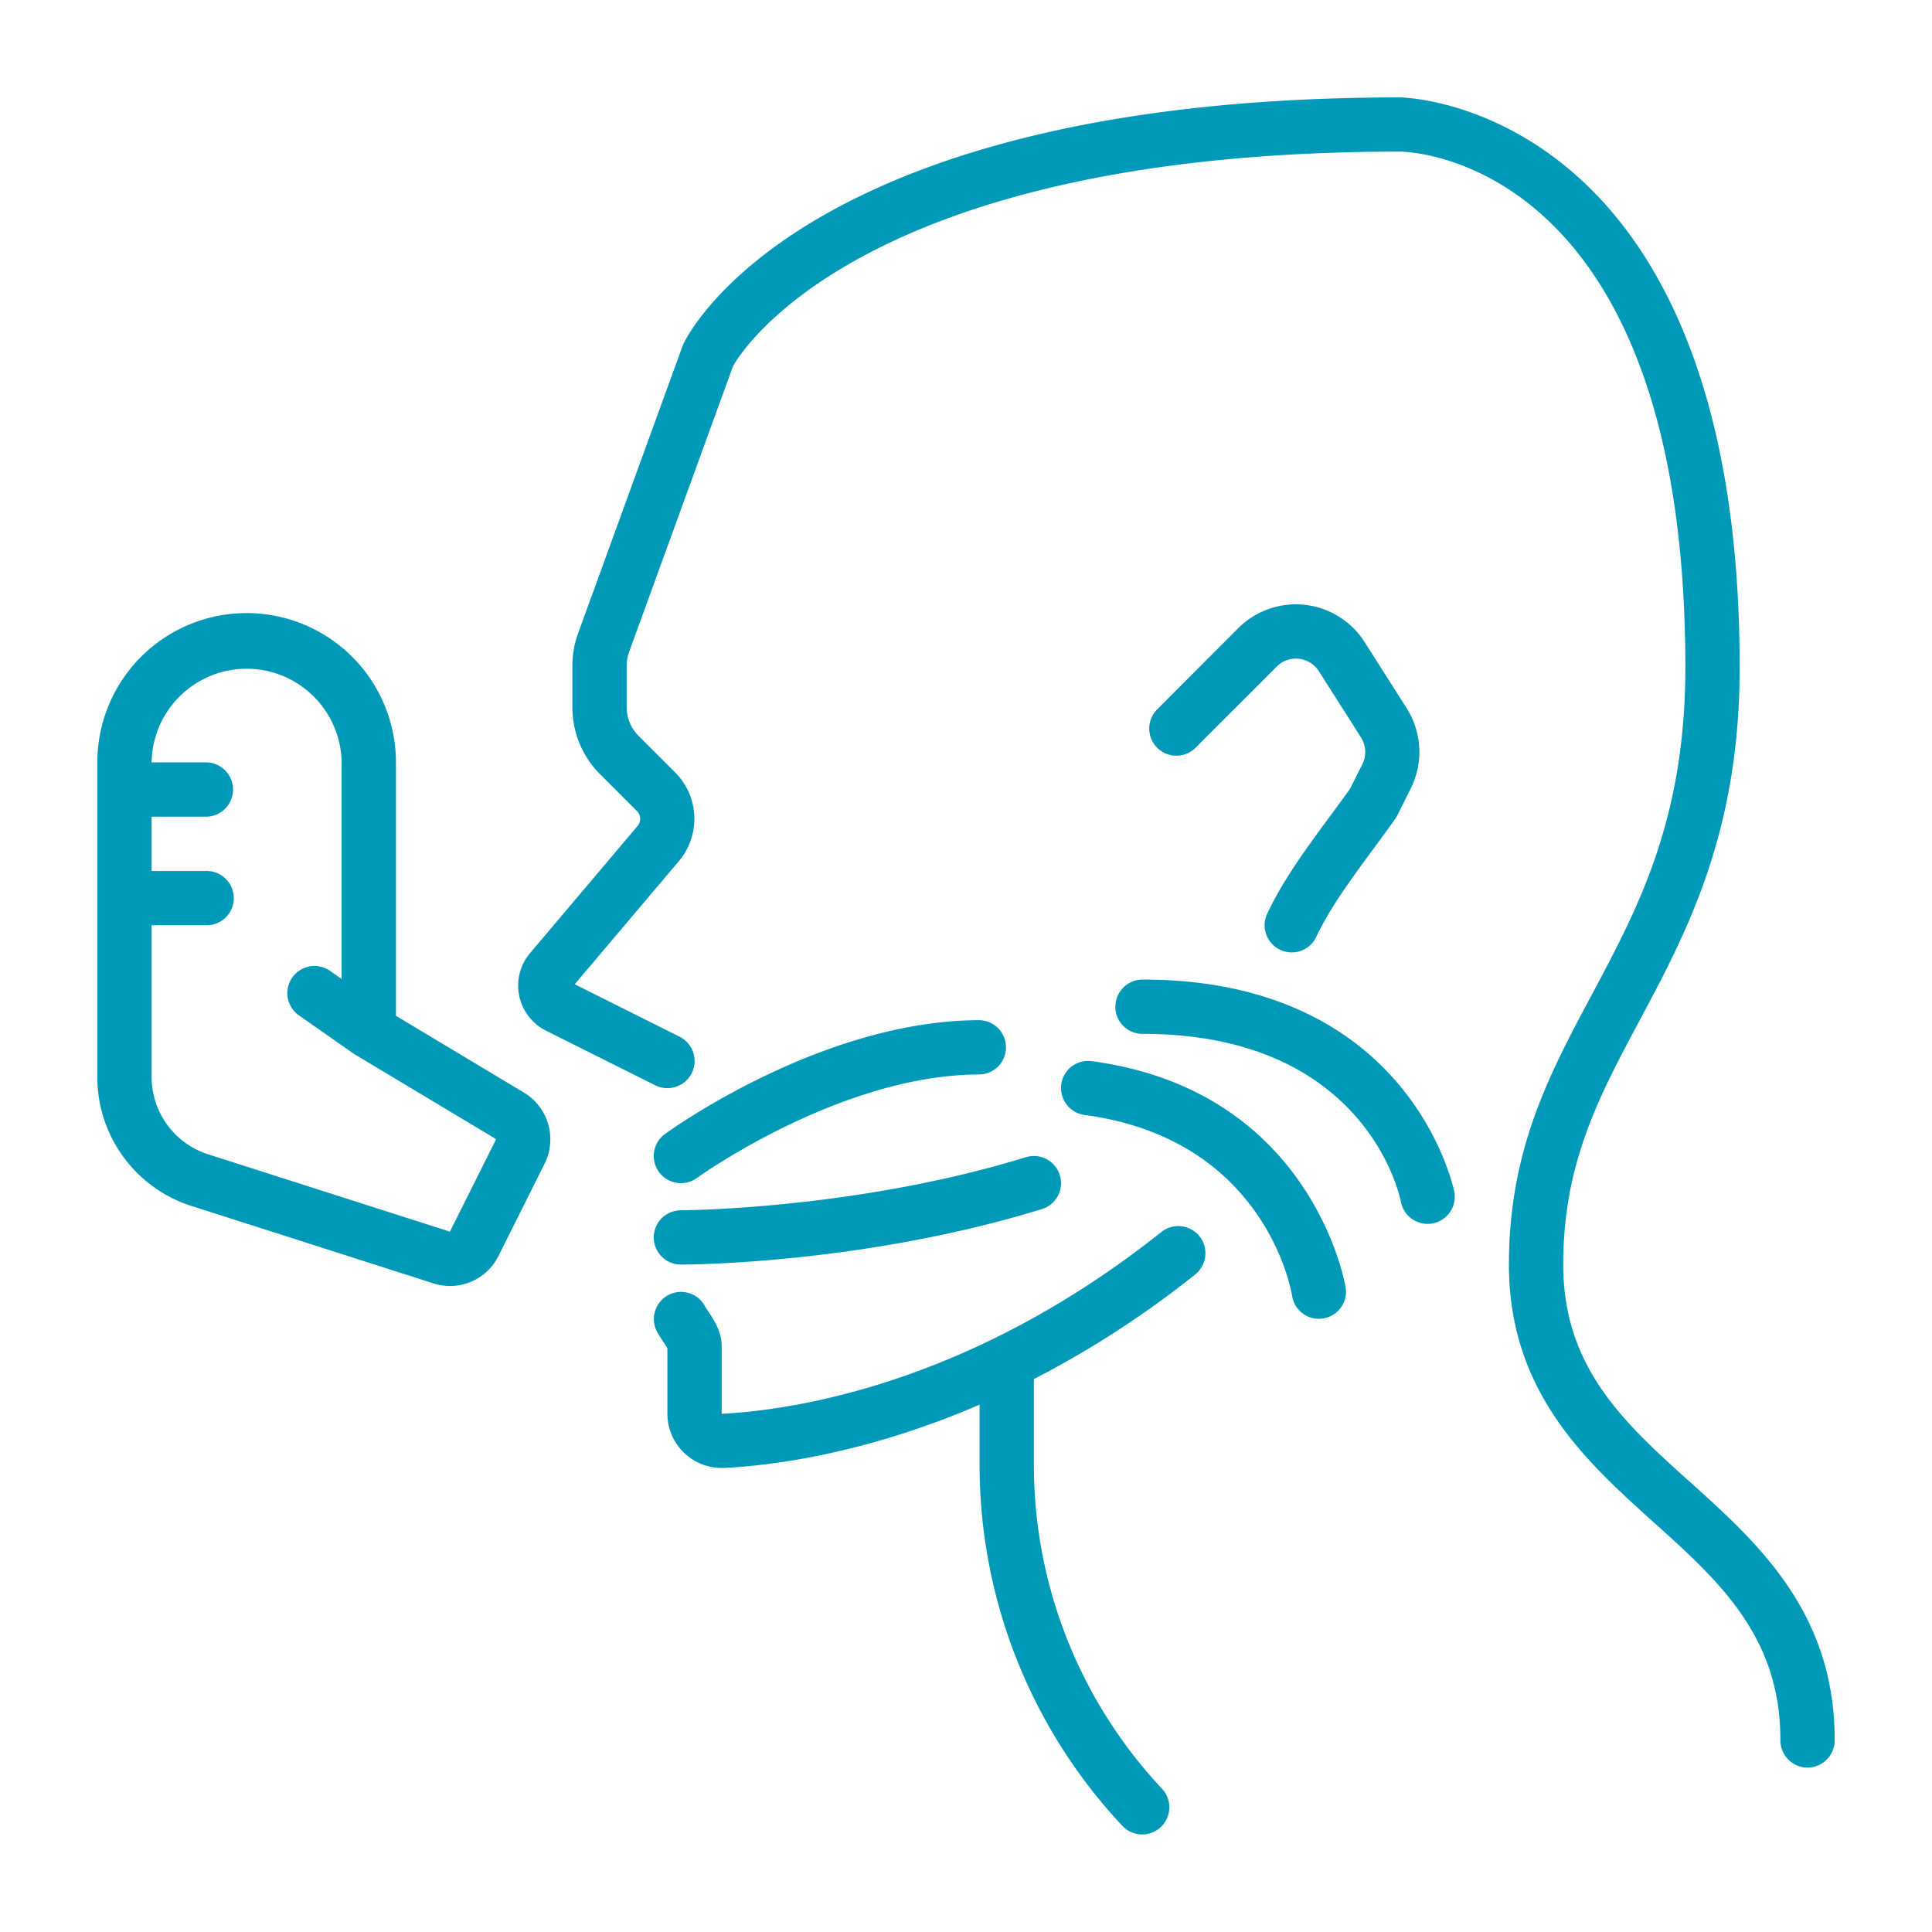
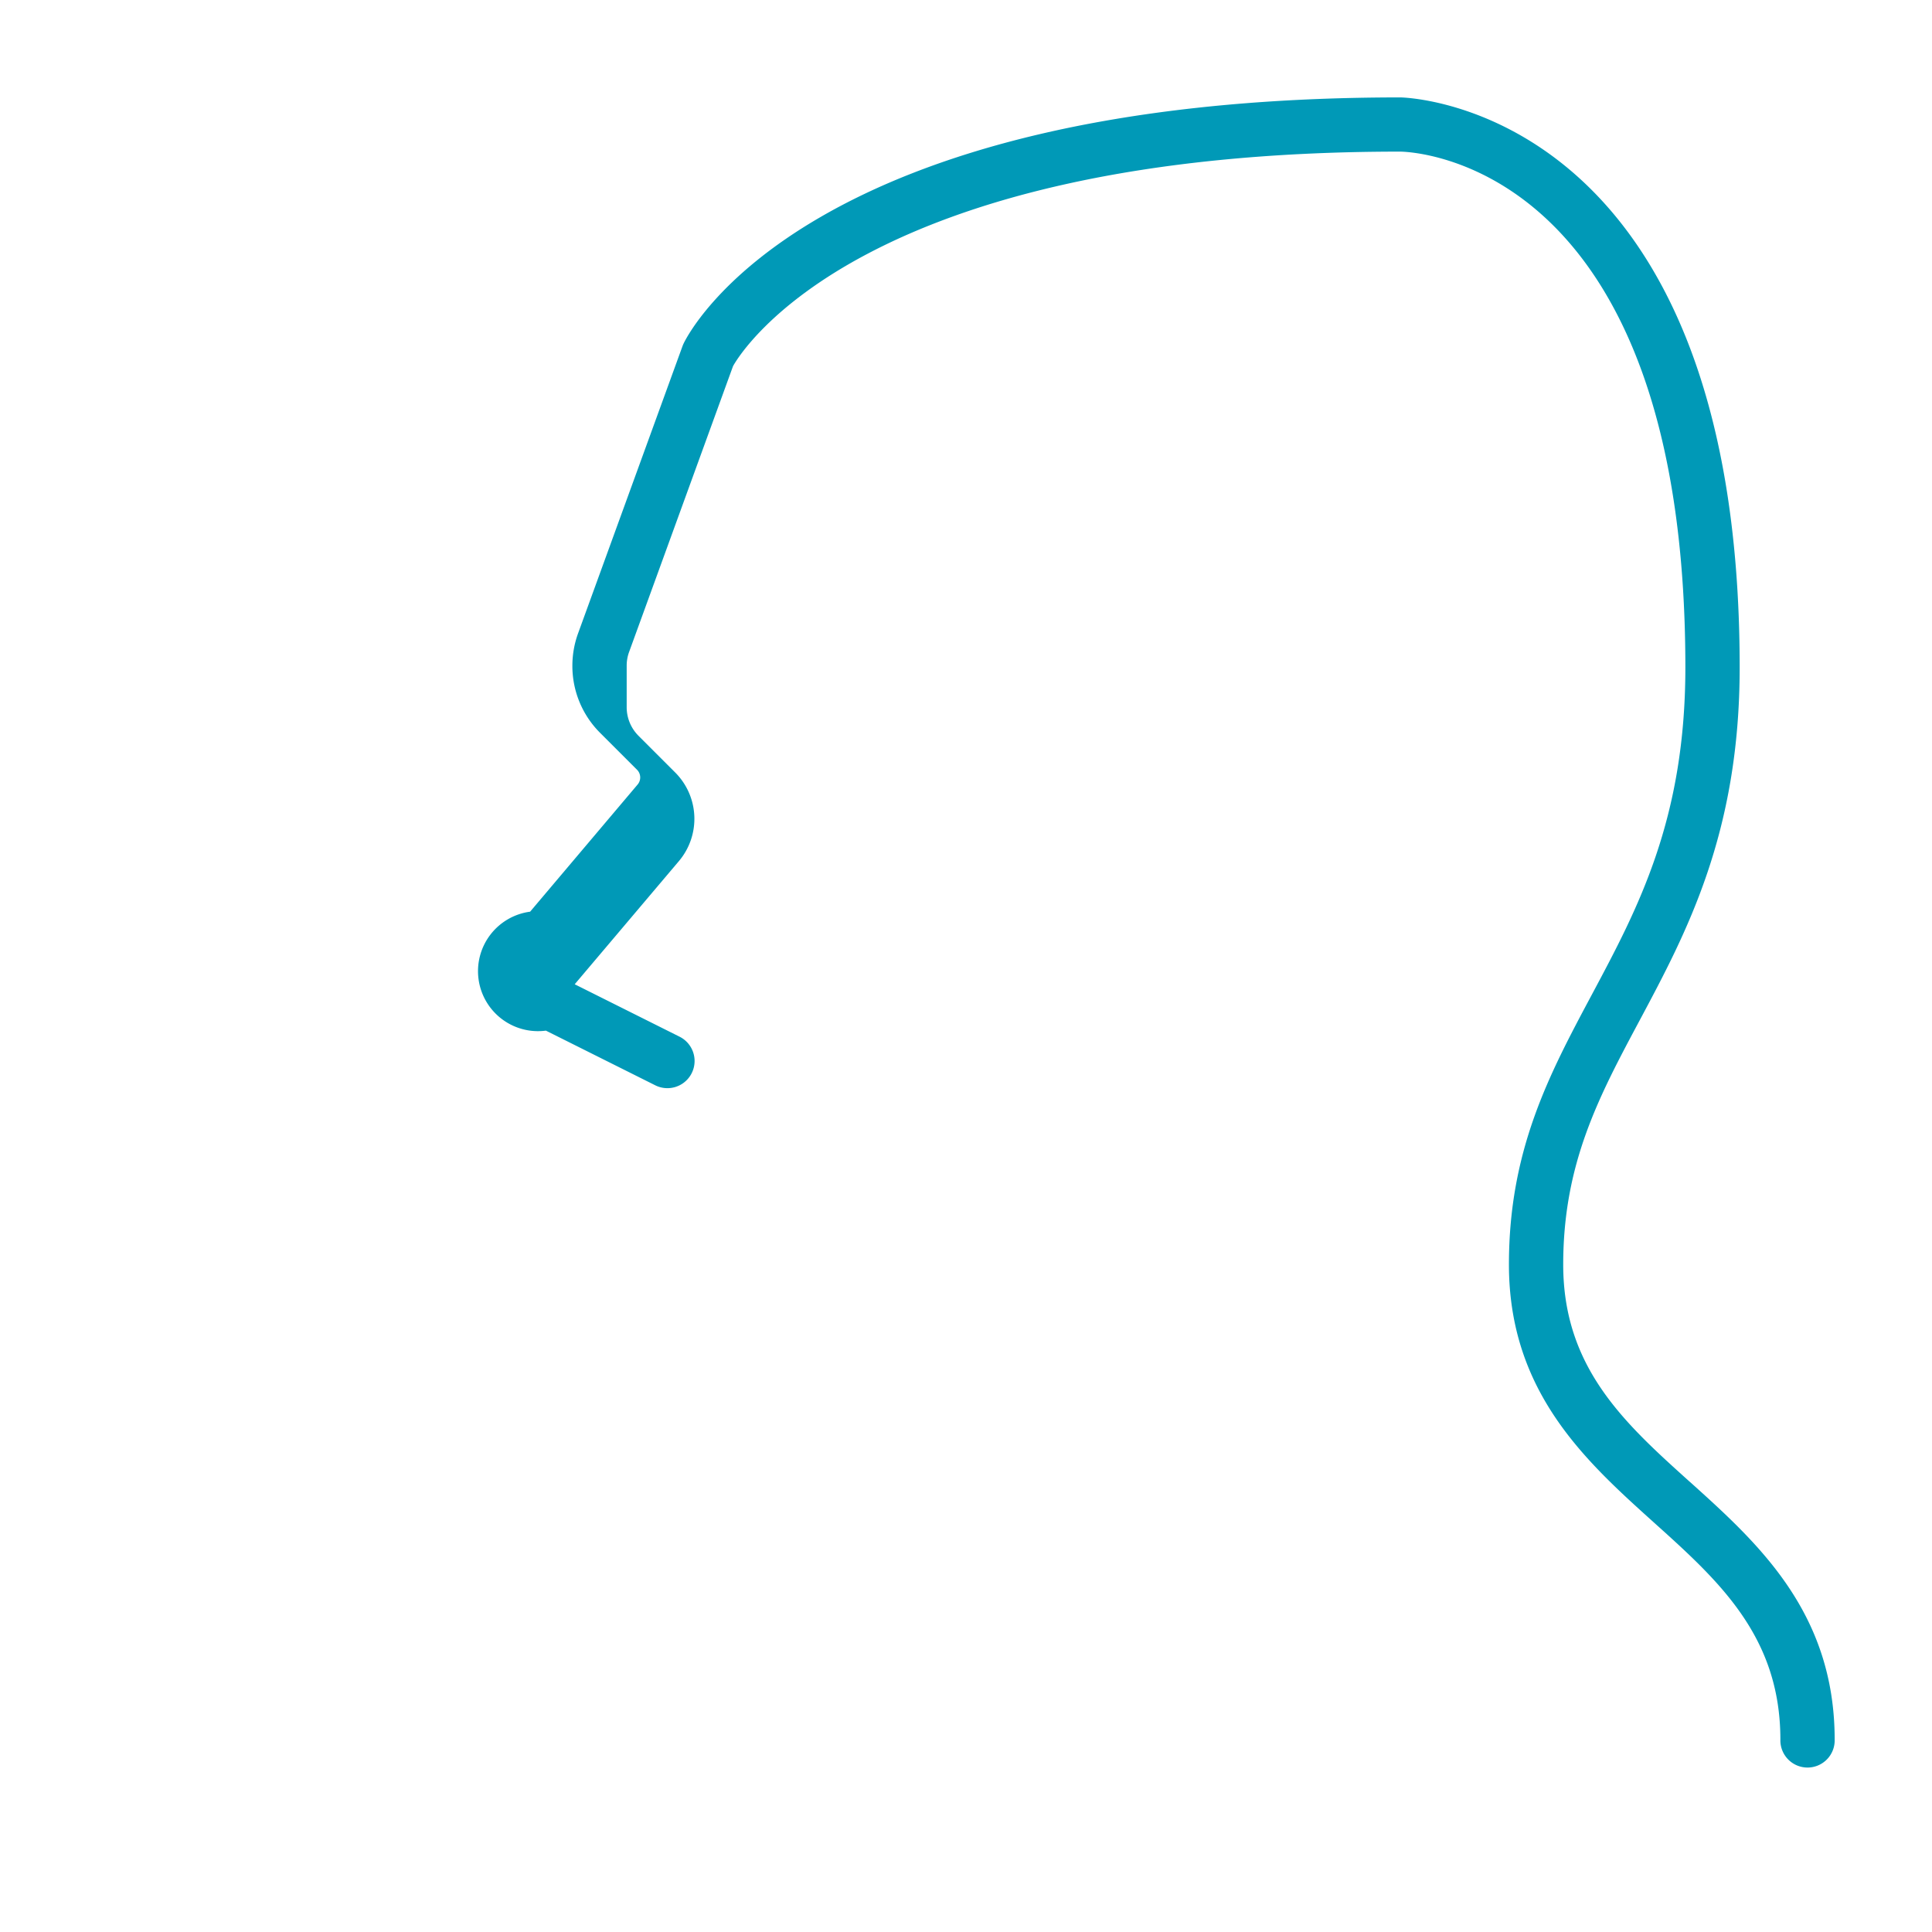
<svg xmlns="http://www.w3.org/2000/svg" id="Camada_1" data-name="Camada 1" viewBox="0 0 952 952">
  <defs>
    <style>.cls-1{fill:#0099b7;}</style>
  </defs>
-   <path class="cls-1" d="M832.73,730.24c-32.11-28.91-62.45-56.21-62.45-107.1,0-49.84,17.47-82.56,37.71-120.44,23.07-43.21,49.24-92.19,49.24-173.84C857.23,51.16,691.69,48,690,48c-292.71,0-350.87,116.42-353.2,121.38-.17.37-.33.74-.47,1.12L284.86,312.06a46.69,46.69,0,0,0-2.82,16v20.39a46.51,46.51,0,0,0,13.71,33.1l18.16,18.15a5.39,5.39,0,0,1,.3,7.24l-53,62.69A24.82,24.82,0,0,0,269,507.85l53.87,26.93a13.38,13.38,0,0,0,12-23.94L283.19,485l51.44-60.8a32.29,32.29,0,0,0-1.81-43.44l-18.15-18.15a19.92,19.92,0,0,1-5.87-14.18V328.06a19.5,19.5,0,0,1,1.21-6.85L361.2,180.43c4-7.25,64.19-105.72,328.75-105.72,5.74.06,140.52,4.49,140.52,254.15,0,75-23.43,118.82-46.08,161.24-21,39.34-40.86,76.5-40.86,133,0,62.81,37.89,96.9,71.31,127C847,779,877.29,806.33,877.29,857.22a13.38,13.38,0,1,0,26.75,0c0-62.81-37.88-96.9-71.31-127Z" />
-   <path class="cls-1" d="M355.61,663.31c0-7.17-3.84-12.95-6.64-17.17-.61-.91-1.21-1.78-1.64-2.58a13.38,13.38,0,0,0-23.57,12.67c.79,1.45,1.82,3.06,2.93,4.72.66,1,1.69,2.54,2.17,3.47v32.15a26.73,26.73,0,0,0,26.76,26.76c.43,0,.87,0,1.31,0,22.8-1.14,69.12-6.74,125.77-31.18v29.39a259.82,259.82,0,0,0,70.5,178.31,13.38,13.38,0,0,0,19.52-18.3,233.19,233.19,0,0,1-63.27-160v-42a478.06,478.06,0,0,0,79.63-51.67,13.38,13.38,0,0,0-16.67-20.93c-95.34,76-183.38,88-216.8,89.7V663.31Zm309.55-274.5c-3,4.18-6.1,8.38-9.21,12.6-11.71,15.86-23.82,32.28-31.55,48.87a13.37,13.37,0,1,0,24.24,11.3c6.6-14.16,17.91-29.48,28.84-44.29,3.41-4.62,6.8-9.22,10-13.79a12,12,0,0,0,1.09-1.79l6.6-13.2a40.31,40.31,0,0,0-2-39.49l-20.77-32.66a40.15,40.15,0,0,0-62.24-6.83l-39.95,40a13.37,13.37,0,1,0,18.91,18.92l40-40a13.38,13.38,0,0,1,20.75,2.28l20.77,32.65a13.48,13.48,0,0,1,.69,13.17ZM335.56,583a13.37,13.37,0,0,0,7.85-2.55c.7-.52,71-51,139.28-51a13.38,13.38,0,0,0,0-26.75c-77,0-151.86,53.77-155,56.07A13.38,13.38,0,0,0,335.56,583Zm0,40.13c3.63,0,90-.31,177.82-27.34a13.38,13.38,0,0,0-7.86-25.58c-83.88,25.81-169.12,26.16-170,26.16a13.38,13.38,0,0,0,0,26.76Zm187.39-88.72a13.37,13.37,0,0,0,11.49,15c88.72,11.83,101.74,86,102.25,89.1a13.37,13.37,0,0,0,13.2,11.34,14.24,14.24,0,0,0,2-.15,13.38,13.38,0,0,0,11.19-15.26c-.15-1-16.16-97-125.15-111.55a13.37,13.37,0,0,0-15,11.49Z" />
-   <path class="cls-1" d="M549.57,496.06A13.38,13.38,0,0,0,563,509.44c109.73,0,126.65,79.4,127.3,82.71a13.38,13.38,0,0,0,13.13,10.92,12.76,12.76,0,0,0,2.47-.23,13.37,13.37,0,0,0,10.7-15.6c-.2-1-21.07-104.56-153.6-104.56a13.39,13.39,0,0,0-13.38,13.38ZM221.8,633.68a26.6,26.6,0,0,0,23.83-14.81l22.77-45.55a26.89,26.89,0,0,0-10.17-34.91L195.1,500.53V375.67a73.57,73.57,0,1,0-147.14,0v154.9a66.65,66.65,0,0,0,46.49,63.7l119.09,38.11a26.91,26.91,0,0,0,8.26,1.3ZM74.71,530.57V455.93h26.75a13.38,13.38,0,1,0,0-26.75H74.71V402.43h26.75a13.38,13.38,0,1,0,0-26.76H74.71a46.82,46.82,0,0,1,93.63,0V482.4l-5.7-4a13.38,13.38,0,0,0-15.34,21.93l26.75,18.72c.12.08.25.11.37.18s.26.24.42.33l69.64,41.77L221.7,606.9,102.61,568.8A40,40,0,0,1,74.71,530.57Z" />
+   <path class="cls-1" d="M832.73,730.24c-32.11-28.91-62.45-56.21-62.45-107.1,0-49.84,17.47-82.56,37.71-120.44,23.07-43.21,49.24-92.19,49.24-173.84C857.23,51.16,691.69,48,690,48c-292.71,0-350.87,116.42-353.2,121.38-.17.37-.33.74-.47,1.12L284.86,312.06a46.69,46.69,0,0,0-2.82,16a46.51,46.51,0,0,0,13.71,33.1l18.16,18.15a5.39,5.39,0,0,1,.3,7.24l-53,62.69A24.82,24.82,0,0,0,269,507.85l53.87,26.93a13.38,13.38,0,0,0,12-23.94L283.19,485l51.44-60.8a32.29,32.29,0,0,0-1.81-43.44l-18.15-18.15a19.92,19.92,0,0,1-5.87-14.18V328.06a19.5,19.5,0,0,1,1.21-6.85L361.2,180.43c4-7.25,64.19-105.72,328.75-105.72,5.74.06,140.52,4.49,140.52,254.15,0,75-23.43,118.82-46.08,161.24-21,39.34-40.86,76.5-40.86,133,0,62.81,37.89,96.9,71.31,127C847,779,877.29,806.33,877.29,857.22a13.38,13.38,0,1,0,26.75,0c0-62.81-37.88-96.9-71.31-127Z" />
</svg>